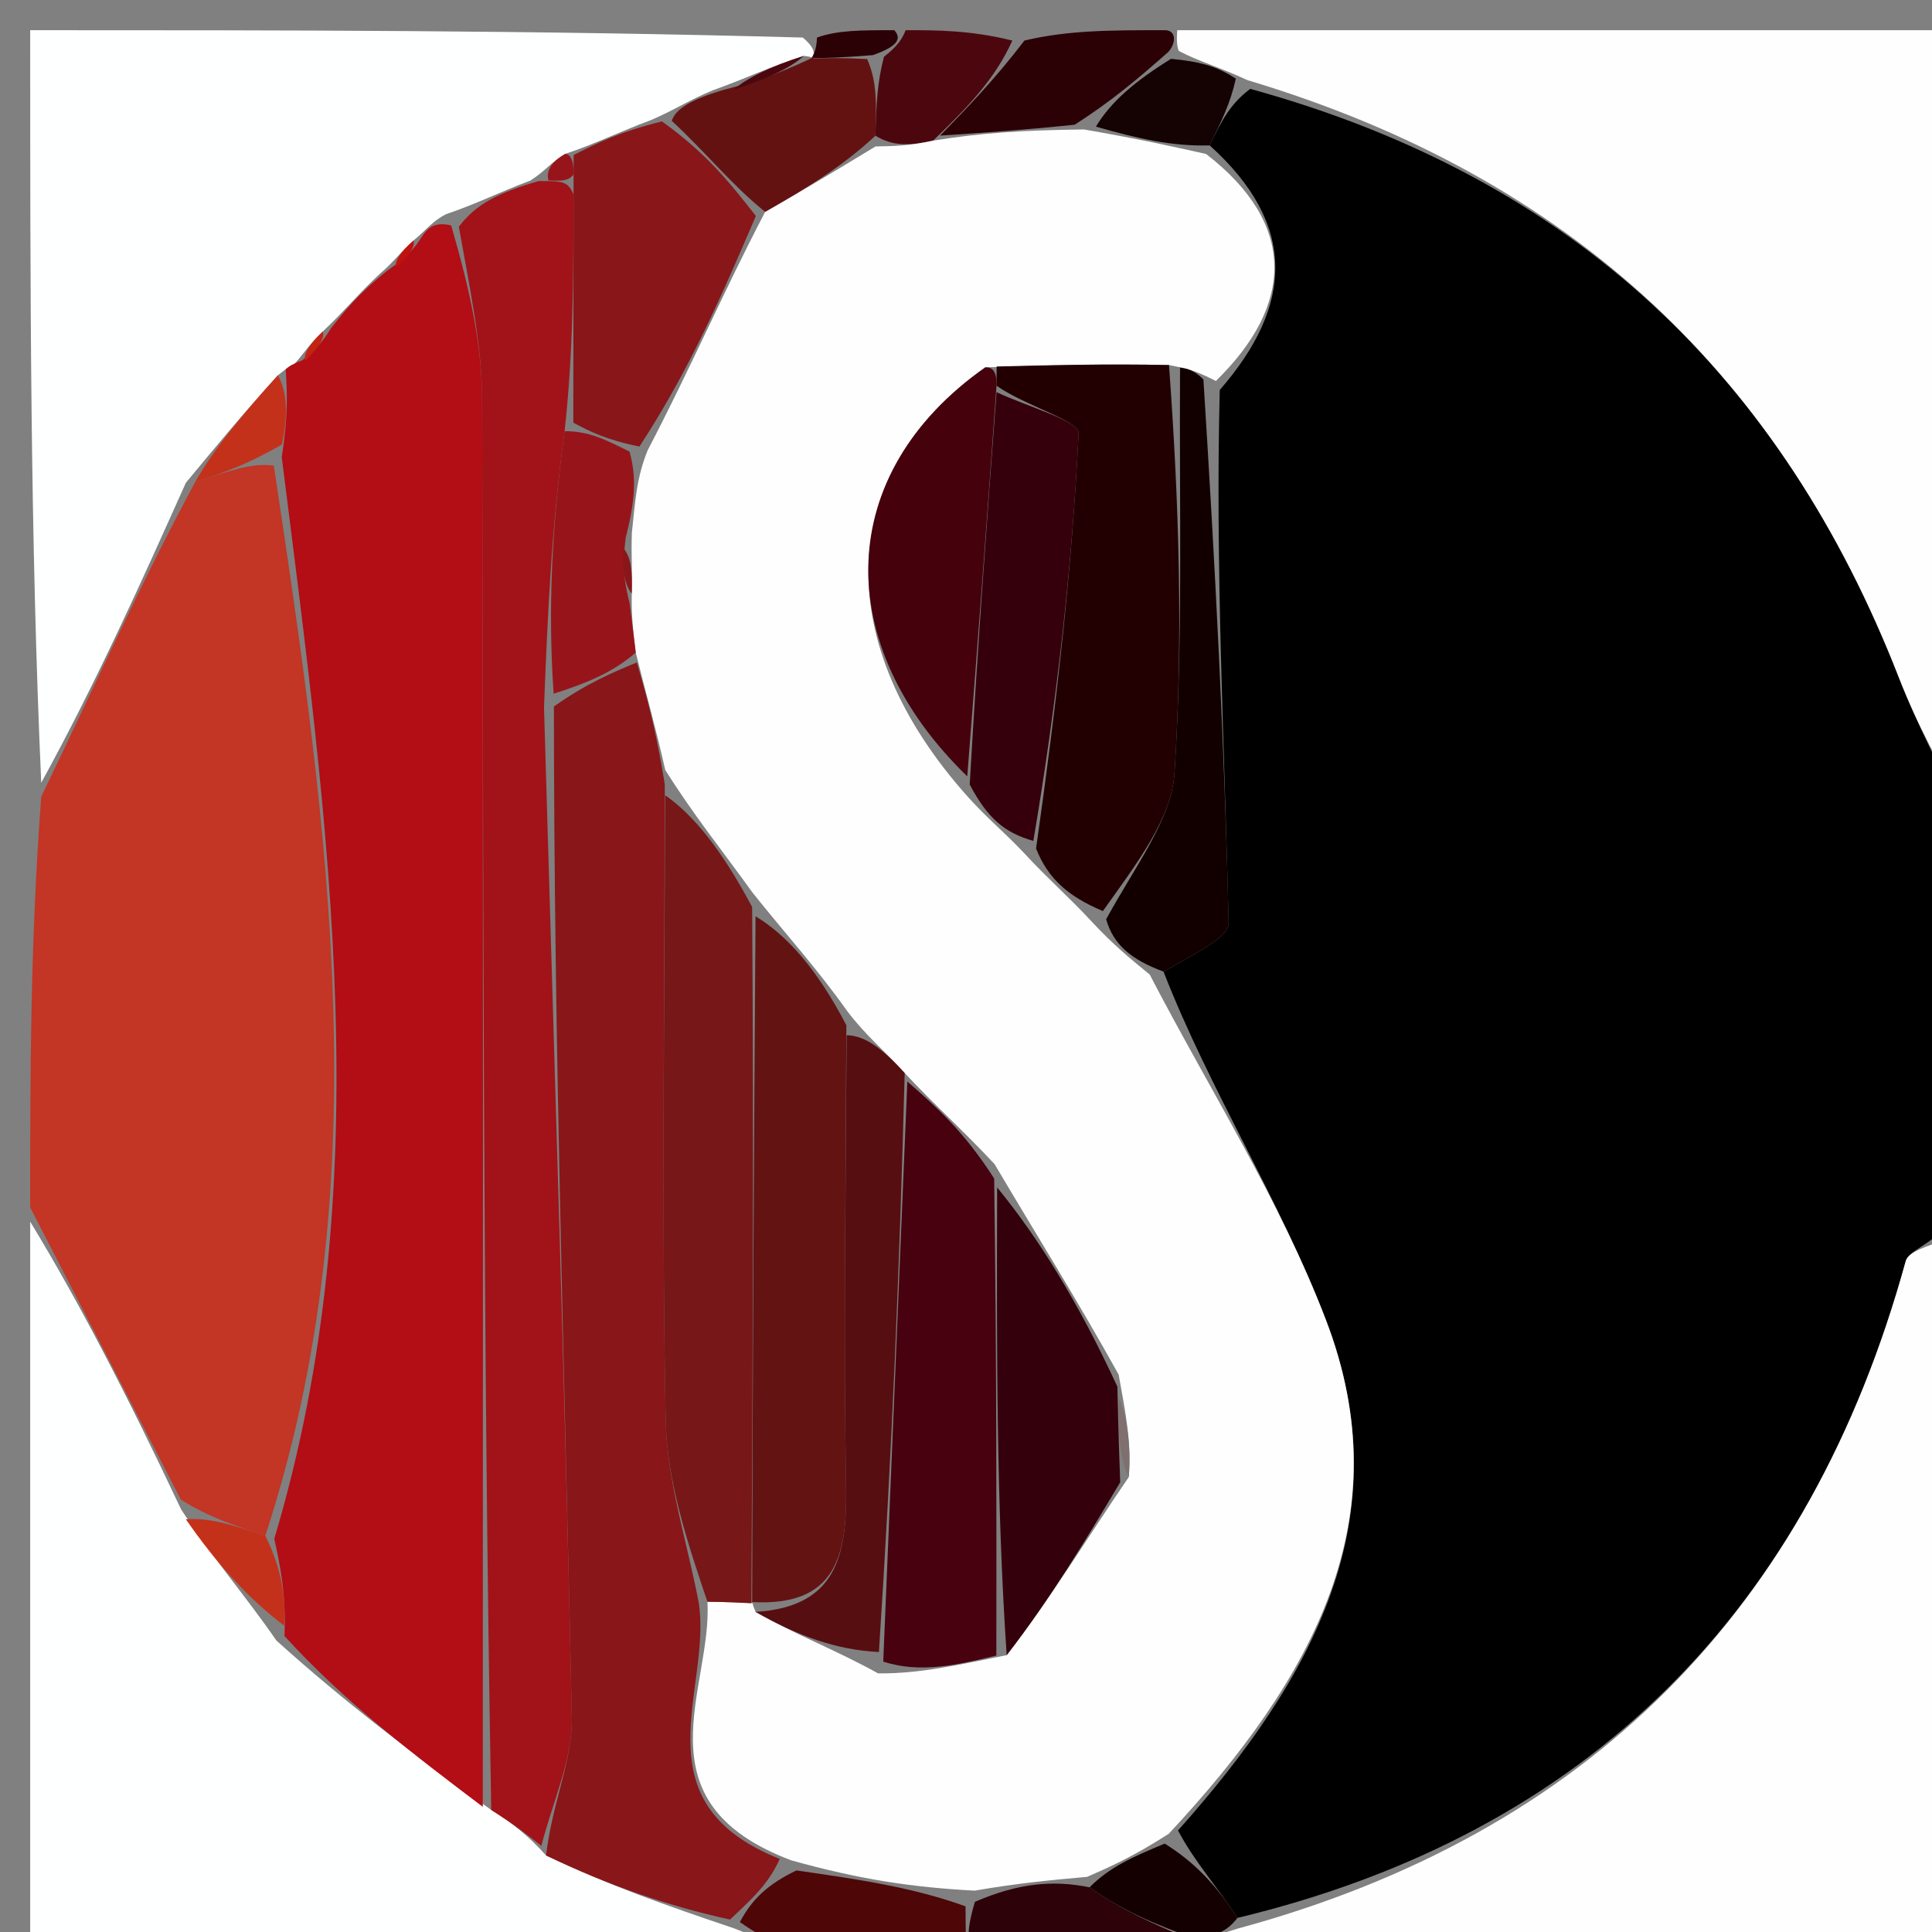
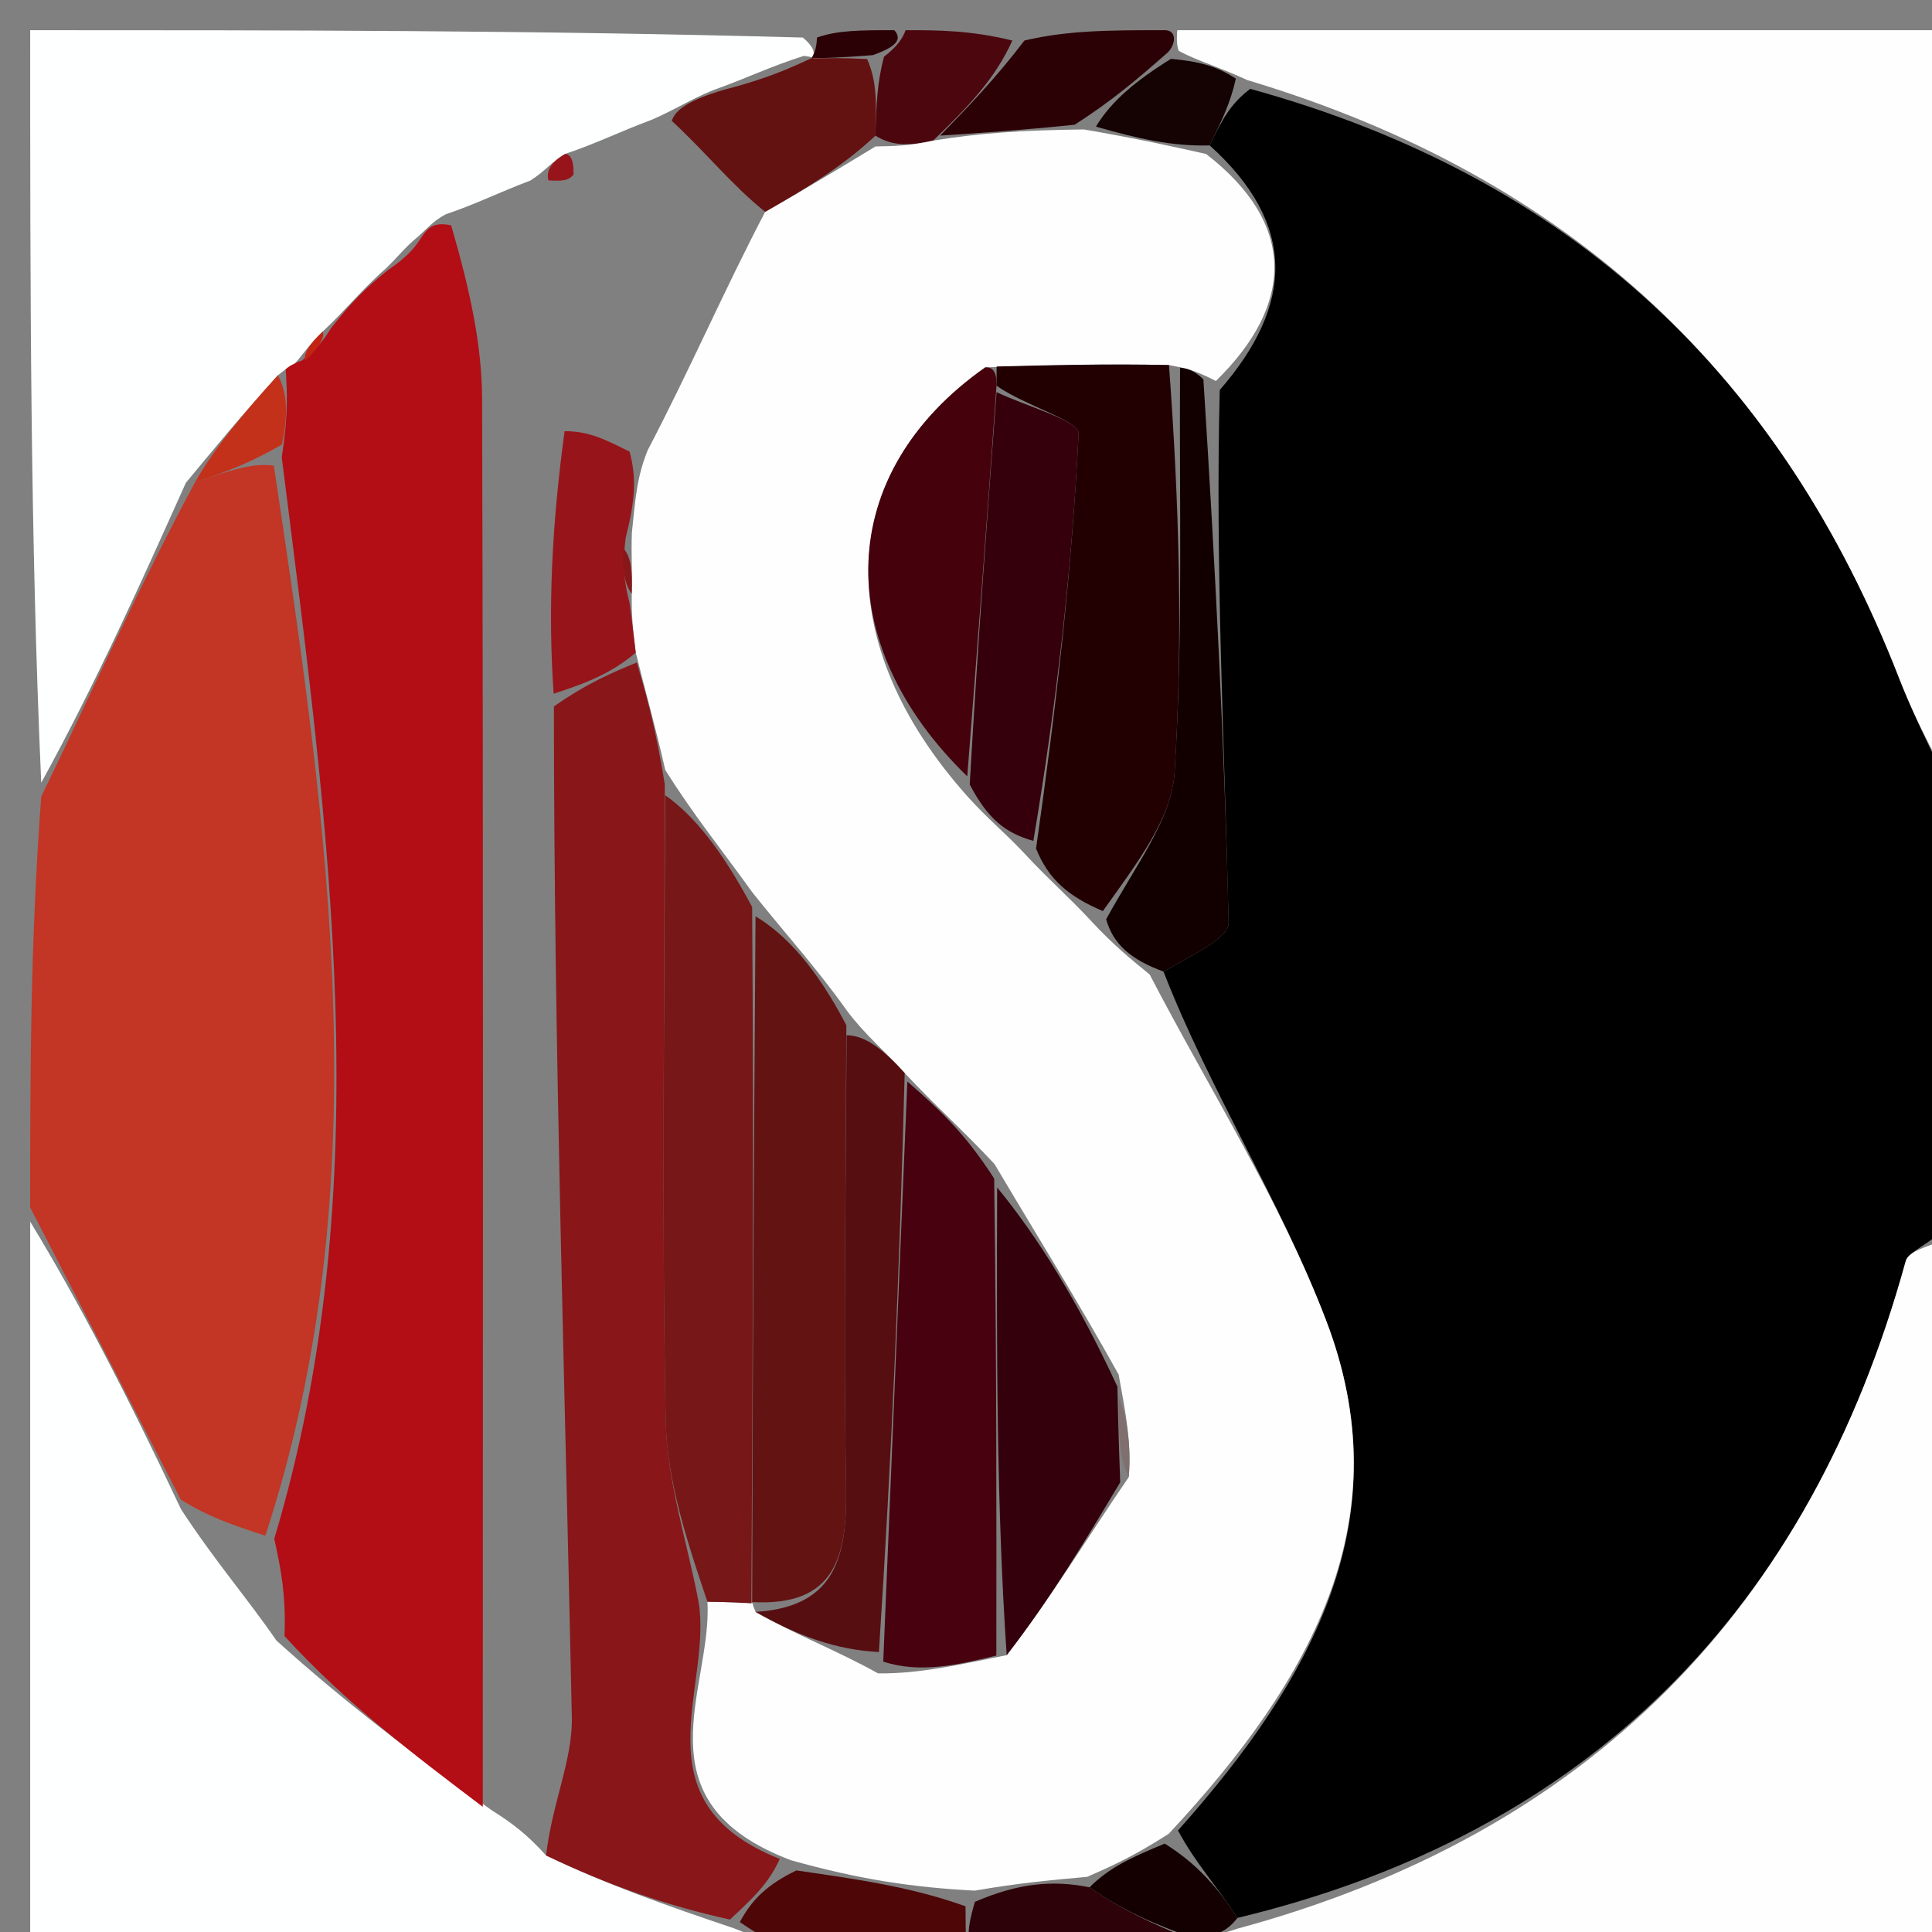
<svg xmlns="http://www.w3.org/2000/svg" version="1.1" id="Layer_1" x="0px" y="0px" width="100%" viewBox="0 0 64 64" enable-background="new 0 0 64 64" xml:space="preserve">
  <rect x="0" y="0" width="64" height="64" fill="#808080" stroke="none" />
  <path fill="#000000" opacity="1" stroke="none" d=" M65,27   C65,31.357 65,35.714 64.605,40.556   C63.838,41.281 63.219,41.454 63.131,41.773   C59.943,53.351 52.599,60.742 40.991,63.534   C40.285,62.441 39.587,61.701 39.023,60.636   C43.531,55.581 46.425,50.267 43.928,43.737   C42.406,39.756 40.061,36.09 38.543,32.185   C39.594,31.582 40.712,31.063 40.701,30.571   C40.562,24.666 40.255,18.765 40.406,12.919   C42.865,10.093 42.963,7.427 40.073,4.817   C40.472,3.987 40.752,3.441 41.416,2.944   C52.141,5.897 59.038,12.523 62.908,22.457   C63.513,24.007 64.298,25.487 65,27  z" />
  <path fill="#C33524" opacity="1" stroke="none" d=" M1,40   C1,35.643 1,31.286 1.366,26.394   C3.207,22.571 4.682,19.282 6.467,15.965   C7.543,15.626 8.31,15.315 9.071,15.426   C10.896,27.556 12.589,39.264 8.789,50.873   C7.712,50.517 6.931,50.262 5.992,49.678   C4.222,46.232 2.611,43.116 1,40  z" />
  <path fill="#FEFEFE" opacity="1" stroke="none" d=" M65,26.531   C64.298,25.487 63.513,24.007 62.908,22.457   C59.038,12.523 52.141,5.897 41.322,2.654   C40.282,2.177 39.719,2.04 39.051,1.688   C38.946,1.474 39,1 39,1   C47.593,1 56.186,1 65,1   C65,9.353 65,17.708 65,26.531  z" />
  <path fill="#FEFFFF" opacity="1" stroke="none" d=" M6.157,15.993   C4.682,19.282 3.207,22.571 1.366,25.93   C1,17.739 1,9.478 1,1   C9.353,1 17.708,1 26.595,1.244   C27.046,1.635 26.965,1.782 26.918,1.943   C26.953,1.956 26.974,1.885 26.628,1.851   C25.505,2.206 24.728,2.595 23.63,2.984   C22.838,3.309 22.367,3.633 21.57,3.975   C20.496,4.374 19.749,4.756 18.73,5.095   C18.269,5.355 18.08,5.657 17.569,5.981   C16.506,6.382 15.765,6.762 14.769,7.097   C14.327,7.326 14.14,7.6 13.698,7.967   C13.253,8.36 13.063,8.66 12.606,9.05   C11.88,9.72 11.421,10.298 10.692,10.981   C10.232,11.415 10.043,11.744 9.739,12.072   C9.623,12.071 9.465,12.239 9.205,12.431   C8.015,13.747 7.086,14.87 6.157,15.993  z" />
  <path fill="#FEFEFE" opacity="1" stroke="none" d=" M40.998,63.888   C52.599,60.742 59.943,53.351 63.131,41.773   C63.219,41.454 63.838,41.281 64.605,41.02   C65,48.929 65,56.859 65,65   C56.647,65 48.292,65 39.559,64.802   C39.181,64.603 39.274,64.178 39.572,64.217   C40.246,64.134 40.622,64.011 40.998,63.888  z" />
  <path fill="#FEFFFF" opacity="1" stroke="none" d=" M1,40.469   C2.611,43.116 4.222,46.232 5.999,50   C7.159,51.769 8.152,52.887 9.157,54.346   C11.444,56.41 13.719,58.132 16.273,59.957   C17.012,60.423 17.473,60.785 18.09,61.465   C20.159,62.453 22.072,63.123 24.311,63.877   C25.425,64.307 26.213,64.653 27,65   C18.408,65 9.817,65 1,65   C1,56.981 1,48.959 1,40.469  z" />
  <path fill="#4E0607" opacity="1" stroke="none" d=" M27.417,65   C26.213,64.653 25.425,64.307 24.509,63.672   C24.92,62.894 25.461,62.404 26.382,61.961   C28.501,62.265 30.239,62.522 31.984,63.149   C31.993,64.013 31.997,64.506 32,65   C30.611,65 29.222,65 27.417,65  z" />
  <path fill="#2E0209" opacity="1" stroke="none" d=" M32.437,65   C31.997,64.506 31.993,64.013 32.296,63   C33.738,62.378 34.876,62.275 36.093,62.519   C37.207,63.303 38.241,63.74 39.274,64.178   C39.274,64.178 39.181,64.603 39.09,64.802   C36.958,65 34.917,65 32.437,65  z" />
  <path fill="#4C070E" opacity="1" stroke="none" d=" M30,1   C31.067,1 32.134,1 33.535,1.343   C32.961,2.621 32.052,3.557 30.912,4.658   C30.123,4.834 29.563,4.842 29,4.496   C29.029,3.429 29.061,2.719 29.283,1.879   C29.714,1.544 29.889,1.295 30,1  z" />
  <path fill="#2C0106" opacity="1" stroke="none" d=" M31.142,4.492   C32.052,3.557 32.961,2.621 33.935,1.343   C35.389,1 36.778,1 38.583,1   C39,1 38.946,1.474 38.687,1.735   C37.618,2.676 36.808,3.357 35.601,4.131   C33.85,4.313 32.496,4.403 31.142,4.492  z" />
  <path fill="#2C0106" opacity="1" stroke="none" d=" M29.625,1   C29.889,1.295 29.714,1.544 28.916,1.826   C27.866,1.912 27.375,1.921 26.883,1.929   C26.965,1.782 27.046,1.635 27.064,1.244   C27.75,1 28.5,1 29.625,1  z" />
  <path fill="#FEFEFE" opacity="1" stroke="none" d=" M30.912,4.658   C32.496,4.403 33.85,4.313 35.906,4.288   C37.724,4.602 38.839,4.851 39.954,5.101   C42.963,7.427 42.865,10.093 40.278,12.62   C39.521,12.237 39.306,12.208 38.724,12.092   C36.577,12.05 34.796,12.096 32.638,12.17   C27.631,15.691 27.522,21.336 32.074,26.41   C32.728,27.135 33.301,27.591 33.963,28.3   C34.727,29.128 35.401,29.702 36.182,30.548   C36.888,31.308 37.487,31.795 38.085,32.282   C40.061,36.09 42.406,39.756 43.928,43.737   C46.425,50.267 43.531,55.581 38.717,60.746   C37.523,61.513 36.768,61.843 36.013,62.173   C34.876,62.275 33.738,62.378 32.289,62.63   C30.239,62.522 28.501,62.265 26.211,61.626   C21.054,59.681 23.607,55.913 23.434,53.06   C24.114,53.067 24.502,53.089 24.916,53.102   C24.942,53.094 24.894,53.07 25.028,53.396   C26.422,54.187 27.682,54.652 29.088,55.433   C30.49,55.447 31.748,55.145 33.348,54.83   C34.83,52.913 35.969,51.007 37.391,48.932   C37.485,47.807 37.296,46.853 37.057,45.535   C35.687,43.068 34.367,40.964 32.947,38.564   C31.917,37.455 30.987,36.641 29.969,35.545   C29.275,34.78 28.67,34.297 28.057,33.482   C27.046,32.059 26.043,30.967 24.929,29.569   C23.895,28.13 22.972,26.998 22.037,25.504   C21.715,24.077 21.405,23.011 21.06,21.618   C20.969,20.856 20.914,20.422 20.928,19.662   C20.951,18.897 20.905,18.458 20.931,17.656   C21.046,16.554 21.089,15.816 21.458,14.909   C22.869,12.212 23.954,9.683 25.347,7.018   C26.771,6.204 27.887,5.528 29.003,4.851   C29.563,4.842 30.123,4.834 30.912,4.658  z" />
  <path fill="#120000" opacity="1" stroke="none" d=" M38.543,32.185   C37.487,31.795 36.888,31.308 36.642,30.453   C37.662,28.592 38.81,27.13 38.908,25.601   C39.194,21.141 39.06,16.654 39.091,12.178   C39.306,12.208 39.521,12.237 39.864,12.565   C40.255,18.765 40.562,24.666 40.701,30.571   C40.712,31.063 39.594,31.582 38.543,32.185  z" />
  <path fill="#140000" opacity="1" stroke="none" d=" M36.093,62.519   C36.768,61.843 37.523,61.513 38.583,61.072   C39.587,61.701 40.285,62.441 40.991,63.534   C40.622,64.011 40.246,64.134 39.572,64.217   C38.241,63.74 37.207,63.303 36.093,62.519  z" />
  <path fill="#150203" opacity="1" stroke="none" d=" M40.073,4.817   C38.839,4.851 37.724,4.602 36.304,4.195   C36.808,3.357 37.618,2.676 38.792,1.949   C39.719,2.04 40.282,2.177 40.939,2.605   C40.752,3.441 40.472,3.987 40.073,4.817  z" />
  <path fill="#B30D15" opacity="1" stroke="none" d=" M15.993,59.854   C13.719,58.132 11.444,56.41 9.424,54.196   C9.482,52.794 9.284,51.885 9.086,50.975   C12.589,39.264 10.896,27.556 9.334,15.149   C9.556,13.713 9.511,12.976 9.465,12.239   C9.465,12.239 9.623,12.071 9.997,11.946   C10.568,11.507 10.765,11.192 10.963,10.877   C11.421,10.298 11.88,9.72 12.854,8.946   C13.565,8.459 13.759,8.166 13.954,7.874   C14.14,7.6 14.327,7.326 14.945,7.466   C15.583,9.662 15.964,11.444 15.97,13.227   C16.016,28.769 15.995,44.312 15.993,59.854  M11.483,54.588   C11.483,54.588 11.415,54.475 11.483,54.588  z" />
-   <path fill="#C4311B" opacity="1" stroke="none" d=" M8.789,50.873   C9.284,51.885 9.482,52.794 9.413,53.854   C8.152,52.887 7.159,51.769 6.158,50.33   C6.931,50.262 7.712,50.517 8.789,50.873  z" />
  <path fill="#C4311B" opacity="1" stroke="none" d=" M9.205,12.431   C9.511,12.976 9.556,13.713 9.34,14.727   C8.31,15.315 7.543,15.626 6.467,15.965   C7.086,14.87 8.015,13.747 9.205,12.431  z" />
-   <path fill="#A11318" opacity="1" stroke="none" d=" M16.273,59.957   C15.995,44.312 16.016,28.769 15.97,13.227   C15.964,11.444 15.583,9.662 15.2,7.511   C15.765,6.762 16.506,6.382 17.846,5.998   C18.631,5.996 18.815,5.998 18.999,6.444   C18.996,9.259 18.994,11.63 18.703,14.283   C18.28,17.38 18.146,20.195 18.021,23.433   C18.352,34.867 18.716,45.877 18.943,56.89   C18.972,58.301 18.288,59.728 17.934,61.148   C17.473,60.785 17.012,60.423 16.273,59.957  z" />
-   <path fill="#891619" opacity="1" stroke="none" d=" M18.992,14.001   C18.994,11.63 18.996,9.259 19,6.229   C19.001,5.569 19.002,5.137 19.002,5.137   C19.749,4.756 20.496,4.374 21.927,4.022   C23.421,5.086 24.23,6.12 25.039,7.155   C23.954,9.683 22.869,12.212 21.182,14.792   C20.05,14.562 19.521,14.282 18.992,14.001  z" />
  <path fill="#641211" opacity="1" stroke="none" d=" M25.347,7.018   C24.23,6.12 23.421,5.086 22.254,4.004   C22.367,3.633 22.838,3.309 23.978,2.975   C25.423,2.605 26.198,2.245 26.974,1.885   C26.974,1.885 26.953,1.956 26.918,1.943   C27.375,1.921 27.866,1.912 28.725,1.956   C29.061,2.719 29.029,3.429 29,4.496   C27.887,5.528 26.771,6.204 25.347,7.018  z" />
-   <path fill="#4C070E" opacity="1" stroke="none" d=" M26.628,1.851   C26.198,2.245 25.423,2.605 24.299,2.974   C24.728,2.595 25.505,2.206 26.628,1.851  z" />
  <path fill="#C22411" opacity="1" stroke="none" d=" M10.692,10.981   C10.765,11.192 10.568,11.507 10.112,11.947   C10.043,11.744 10.232,11.415 10.692,10.981  z" />
-   <path fill="#BF130F" opacity="1" stroke="none" d=" M13.698,7.967   C13.759,8.166 13.565,8.459 13.122,8.856   C13.063,8.66 13.253,8.36 13.698,7.967  z" />
  <path fill="#97151A" opacity="1" stroke="none" d=" M18.73,5.095   C19.002,5.137 19.001,5.569 19,5.784   C18.815,5.998 18.631,5.996 18.169,5.977   C18.08,5.657 18.269,5.355 18.73,5.095  z" />
  <path fill="#891619" opacity="1" stroke="none" d=" M18.09,61.465   C18.288,59.728 18.972,58.301 18.943,56.89   C18.716,45.877 18.352,34.867 18.349,23.402   C19.477,22.614 20.287,22.28 21.096,21.945   C21.405,23.011 21.715,24.077 22.022,25.981   C22.012,33.561 21.919,40.304 22.052,47.042   C22.092,49.059 22.761,51.064 23.143,53.074   C23.607,55.913 21.054,59.681 25.83,61.579   C25.461,62.404 24.92,62.894 24.182,63.588   C22.072,63.123 20.159,62.453 18.09,61.465  z" />
  <path fill="#771718" opacity="1" stroke="none" d=" M23.434,53.06   C22.761,51.064 22.092,49.059 22.052,47.042   C21.919,40.304 22.012,33.561 22.034,26.343   C22.972,26.998 23.895,28.13 24.916,30.046   C24.973,38.256 24.931,45.683 24.89,53.11   C24.502,53.089 24.114,53.067 23.434,53.06  z" />
  <path fill="#641313" opacity="1" stroke="none" d=" M24.916,53.102   C24.931,45.683 24.973,38.256 25.028,30.352   C26.043,30.967 27.046,32.059 28.037,33.962   C28.016,39.591 27.941,44.41 28.027,49.226   C28.068,51.513 27.717,53.233 24.894,53.07   C24.894,53.07 24.942,53.094 24.916,53.102  z" />
  <path fill="#220002" opacity="1" stroke="none" d=" M38.724,12.092   C39.06,16.654 39.194,21.141 38.908,25.601   C38.81,27.13 37.662,28.592 36.534,30.18   C35.401,29.702 34.727,29.128 34.321,28.11   C35.013,23.229 35.513,18.795 35.731,14.348   C35.751,13.941 33.961,13.445 33.011,12.778   C33.01,12.566 33.015,12.141 33.015,12.141   C34.796,12.096 36.577,12.05 38.724,12.092  z" />
-   <path fill="#47010F" opacity="1" stroke="none" d=" M30.057,35.827   C30.987,36.641 31.917,37.455 32.933,39.04   C33.014,44.821 33.01,49.832 33.005,54.842   C31.748,55.145 30.49,55.447 29.259,55.042   C29.543,48.166 29.8,41.997 30.057,35.827  z" />
+   <path fill="#47010F" opacity="1" stroke="none" d=" M30.057,35.827   C30.987,36.641 31.917,37.455 32.933,39.04   C33.014,44.821 33.01,49.832 33.005,54.842   C31.748,55.145 30.49,55.447 29.259,55.042   C29.543,48.166 29.8,41.997 30.057,35.827  " />
  <path fill="#34000C" opacity="1" stroke="none" d=" M33.348,54.83   C33.01,49.832 33.014,44.821 33.032,39.336   C34.367,40.964 35.687,43.068 37.015,45.934   C37.05,47.499 37.079,48.3 37.108,49.102   C35.969,51.007 34.83,52.913 33.348,54.83  z" />
  <path fill="#35000C" opacity="1" stroke="none" d=" M33.012,12.99   C33.961,13.445 35.751,13.941 35.731,14.348   C35.513,18.795 35.013,23.229 34.231,27.856   C33.301,27.591 32.728,27.135 32.123,25.988   C32.398,21.195 32.705,17.092 33.012,12.99  z" />
  <path fill="#570E11" opacity="1" stroke="none" d=" M29.969,35.545   C29.8,41.997 29.543,48.166 29.115,54.726   C27.682,54.652 26.422,54.187 25.028,53.396   C27.717,53.233 28.068,51.513 28.027,49.226   C27.941,44.41 28.016,39.591 28.045,34.294   C28.67,34.297 29.275,34.78 29.969,35.545  z" />
  <path fill="#45020D" opacity="1" stroke="none" d=" M33.011,12.778   C32.705,17.092 32.398,21.195 32.042,25.718   C27.522,21.336 27.631,15.691 32.638,12.17   C33.015,12.141 33.01,12.566 33.011,12.778  z" />
  <path fill="#97151A" opacity="1" stroke="none" d=" M21.06,21.618   C20.287,22.28 19.477,22.614 18.34,22.98   C18.146,20.195 18.28,17.38 18.703,14.283   C19.521,14.282 20.05,14.562 20.855,14.96   C21.089,15.816 21.046,16.554 20.729,17.806   C20.589,18.876 20.723,19.432 20.858,19.988   C20.914,20.422 20.969,20.856 21.06,21.618  z" />
  <path fill="#7F6F6F" opacity="1" stroke="none" d=" M37.391,48.932   C37.079,48.3 37.05,47.499 37.064,46.298   C37.296,46.853 37.485,47.807 37.391,48.932  z" />
  <path fill="#891619" opacity="1" stroke="none" d=" M20.928,19.662   C20.723,19.432 20.589,18.876 20.656,18.17   C20.905,18.458 20.951,18.897 20.928,19.662  z" />
  <path fill="#BF130F" opacity="1" stroke="none" d=" M11.449,54.531   C11.415,54.475 11.483,54.588 11.449,54.531  z" />
</svg>